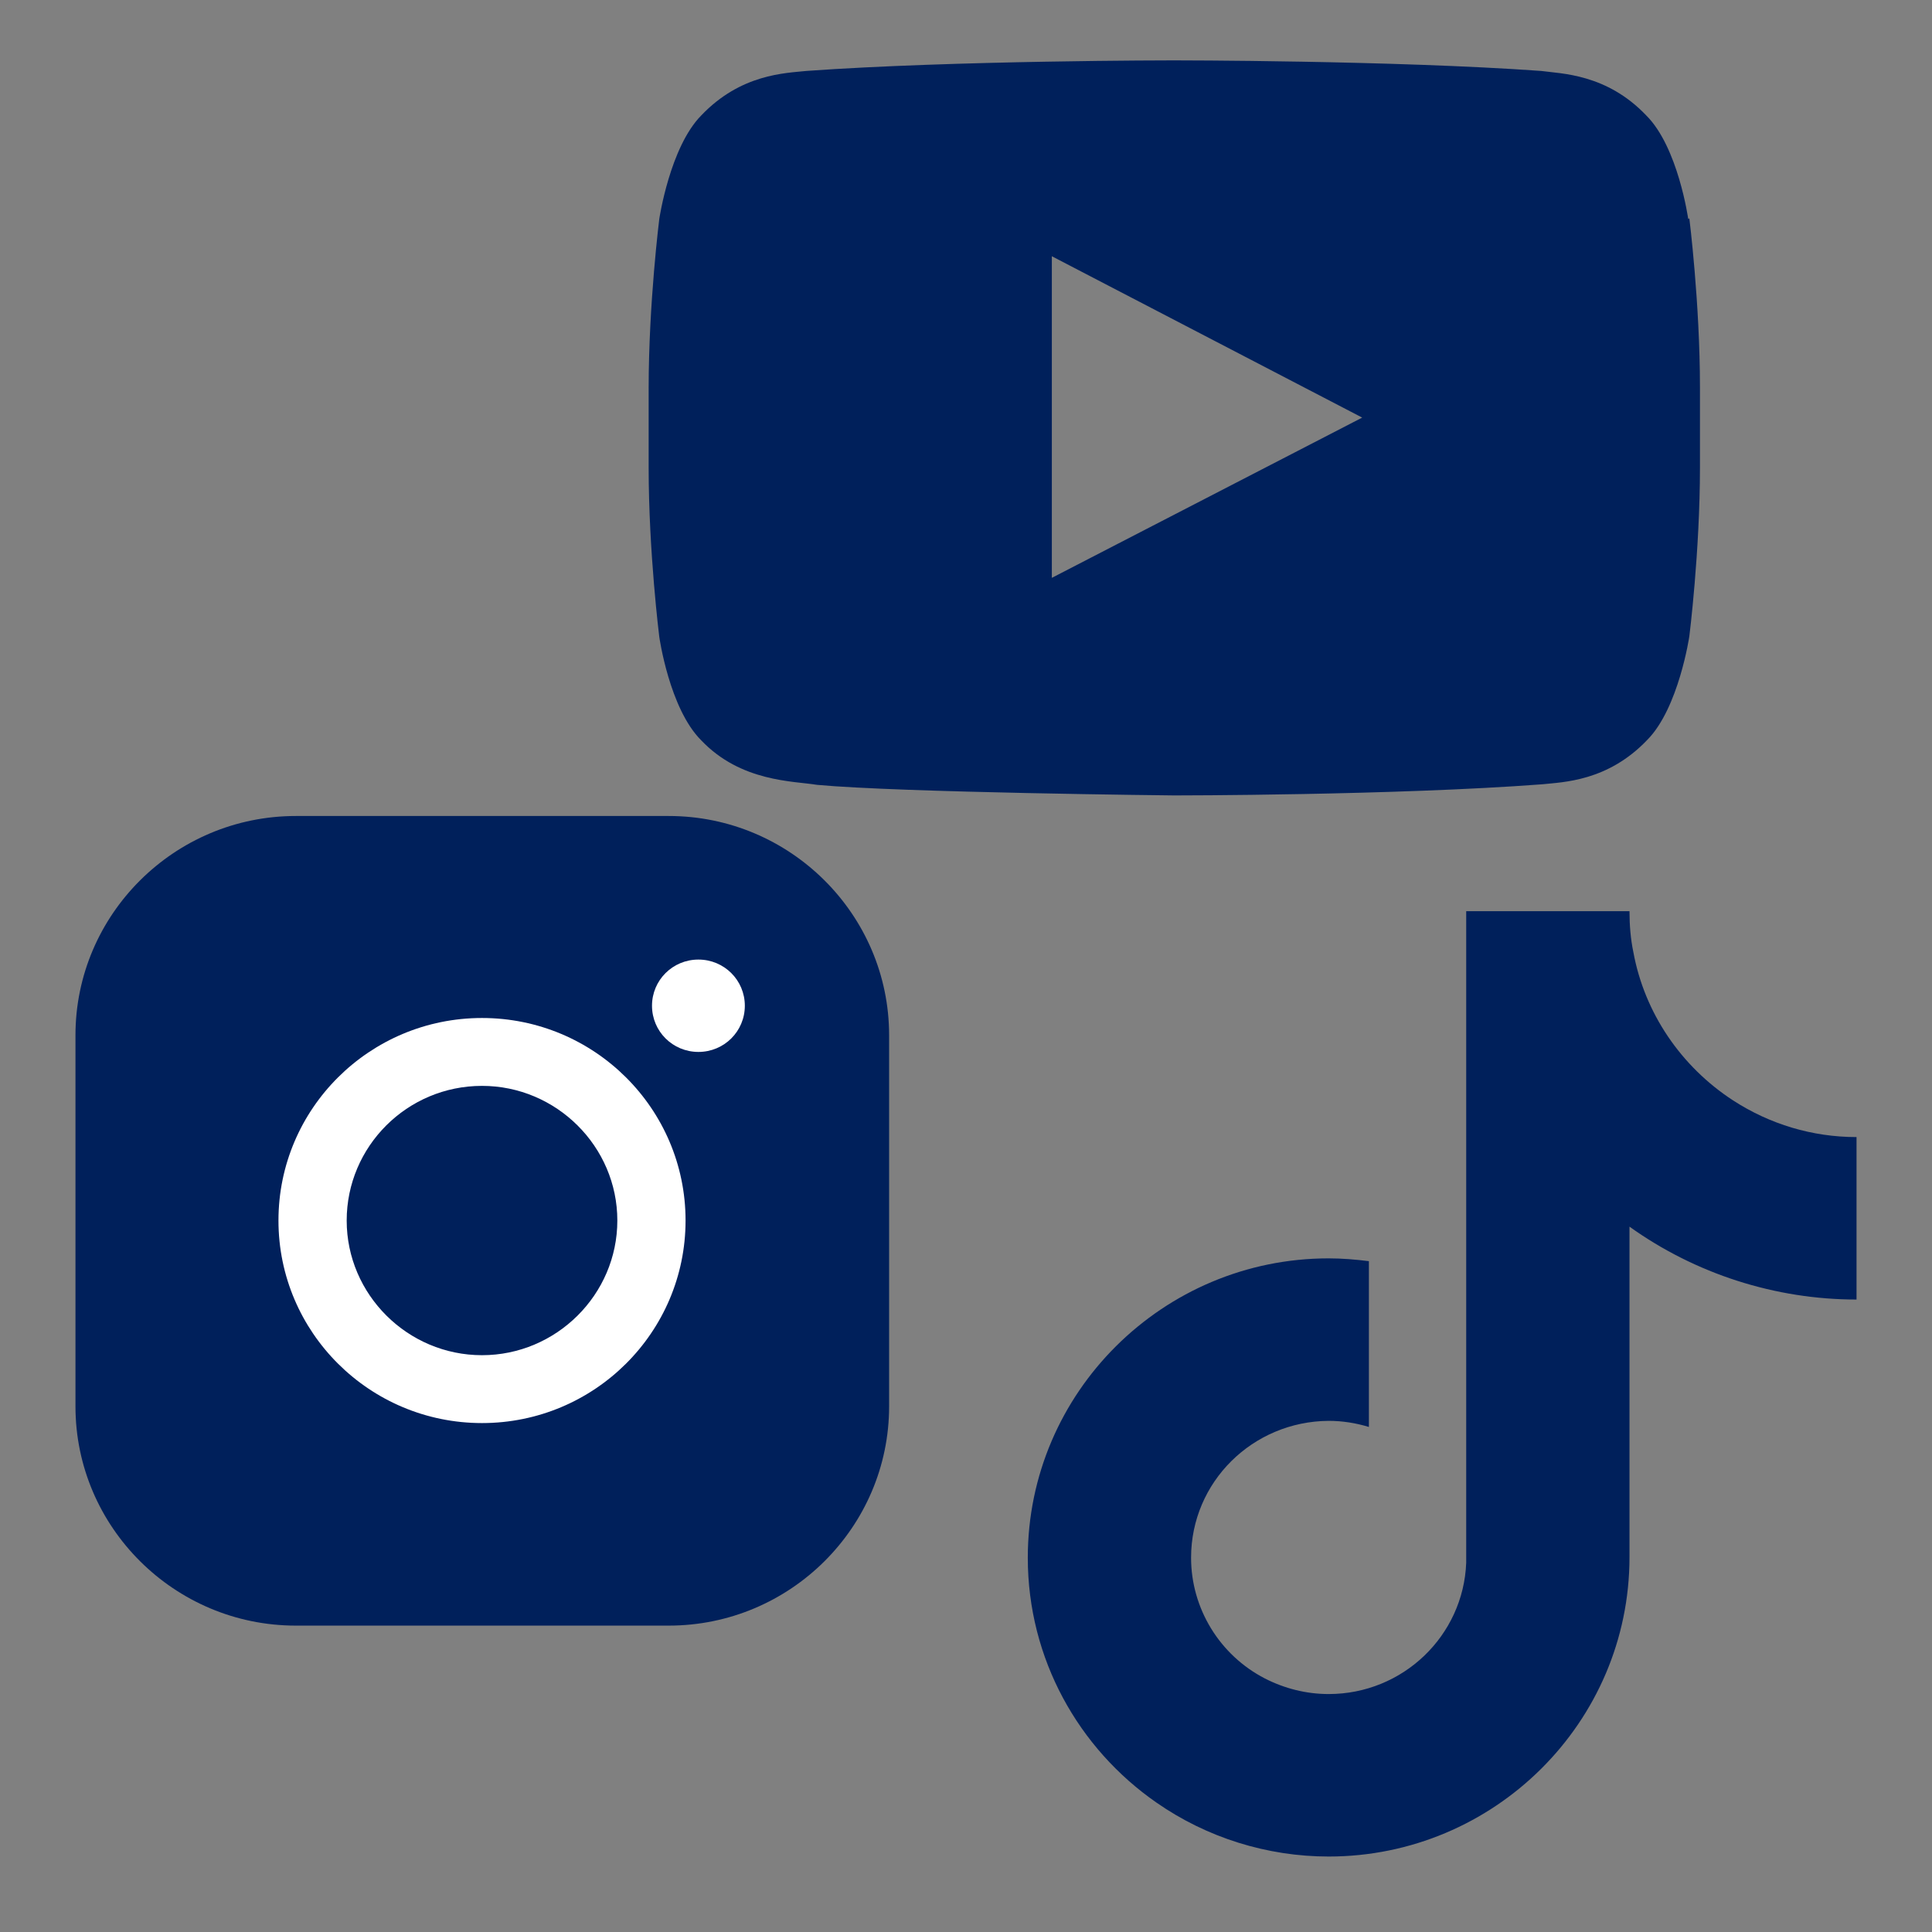
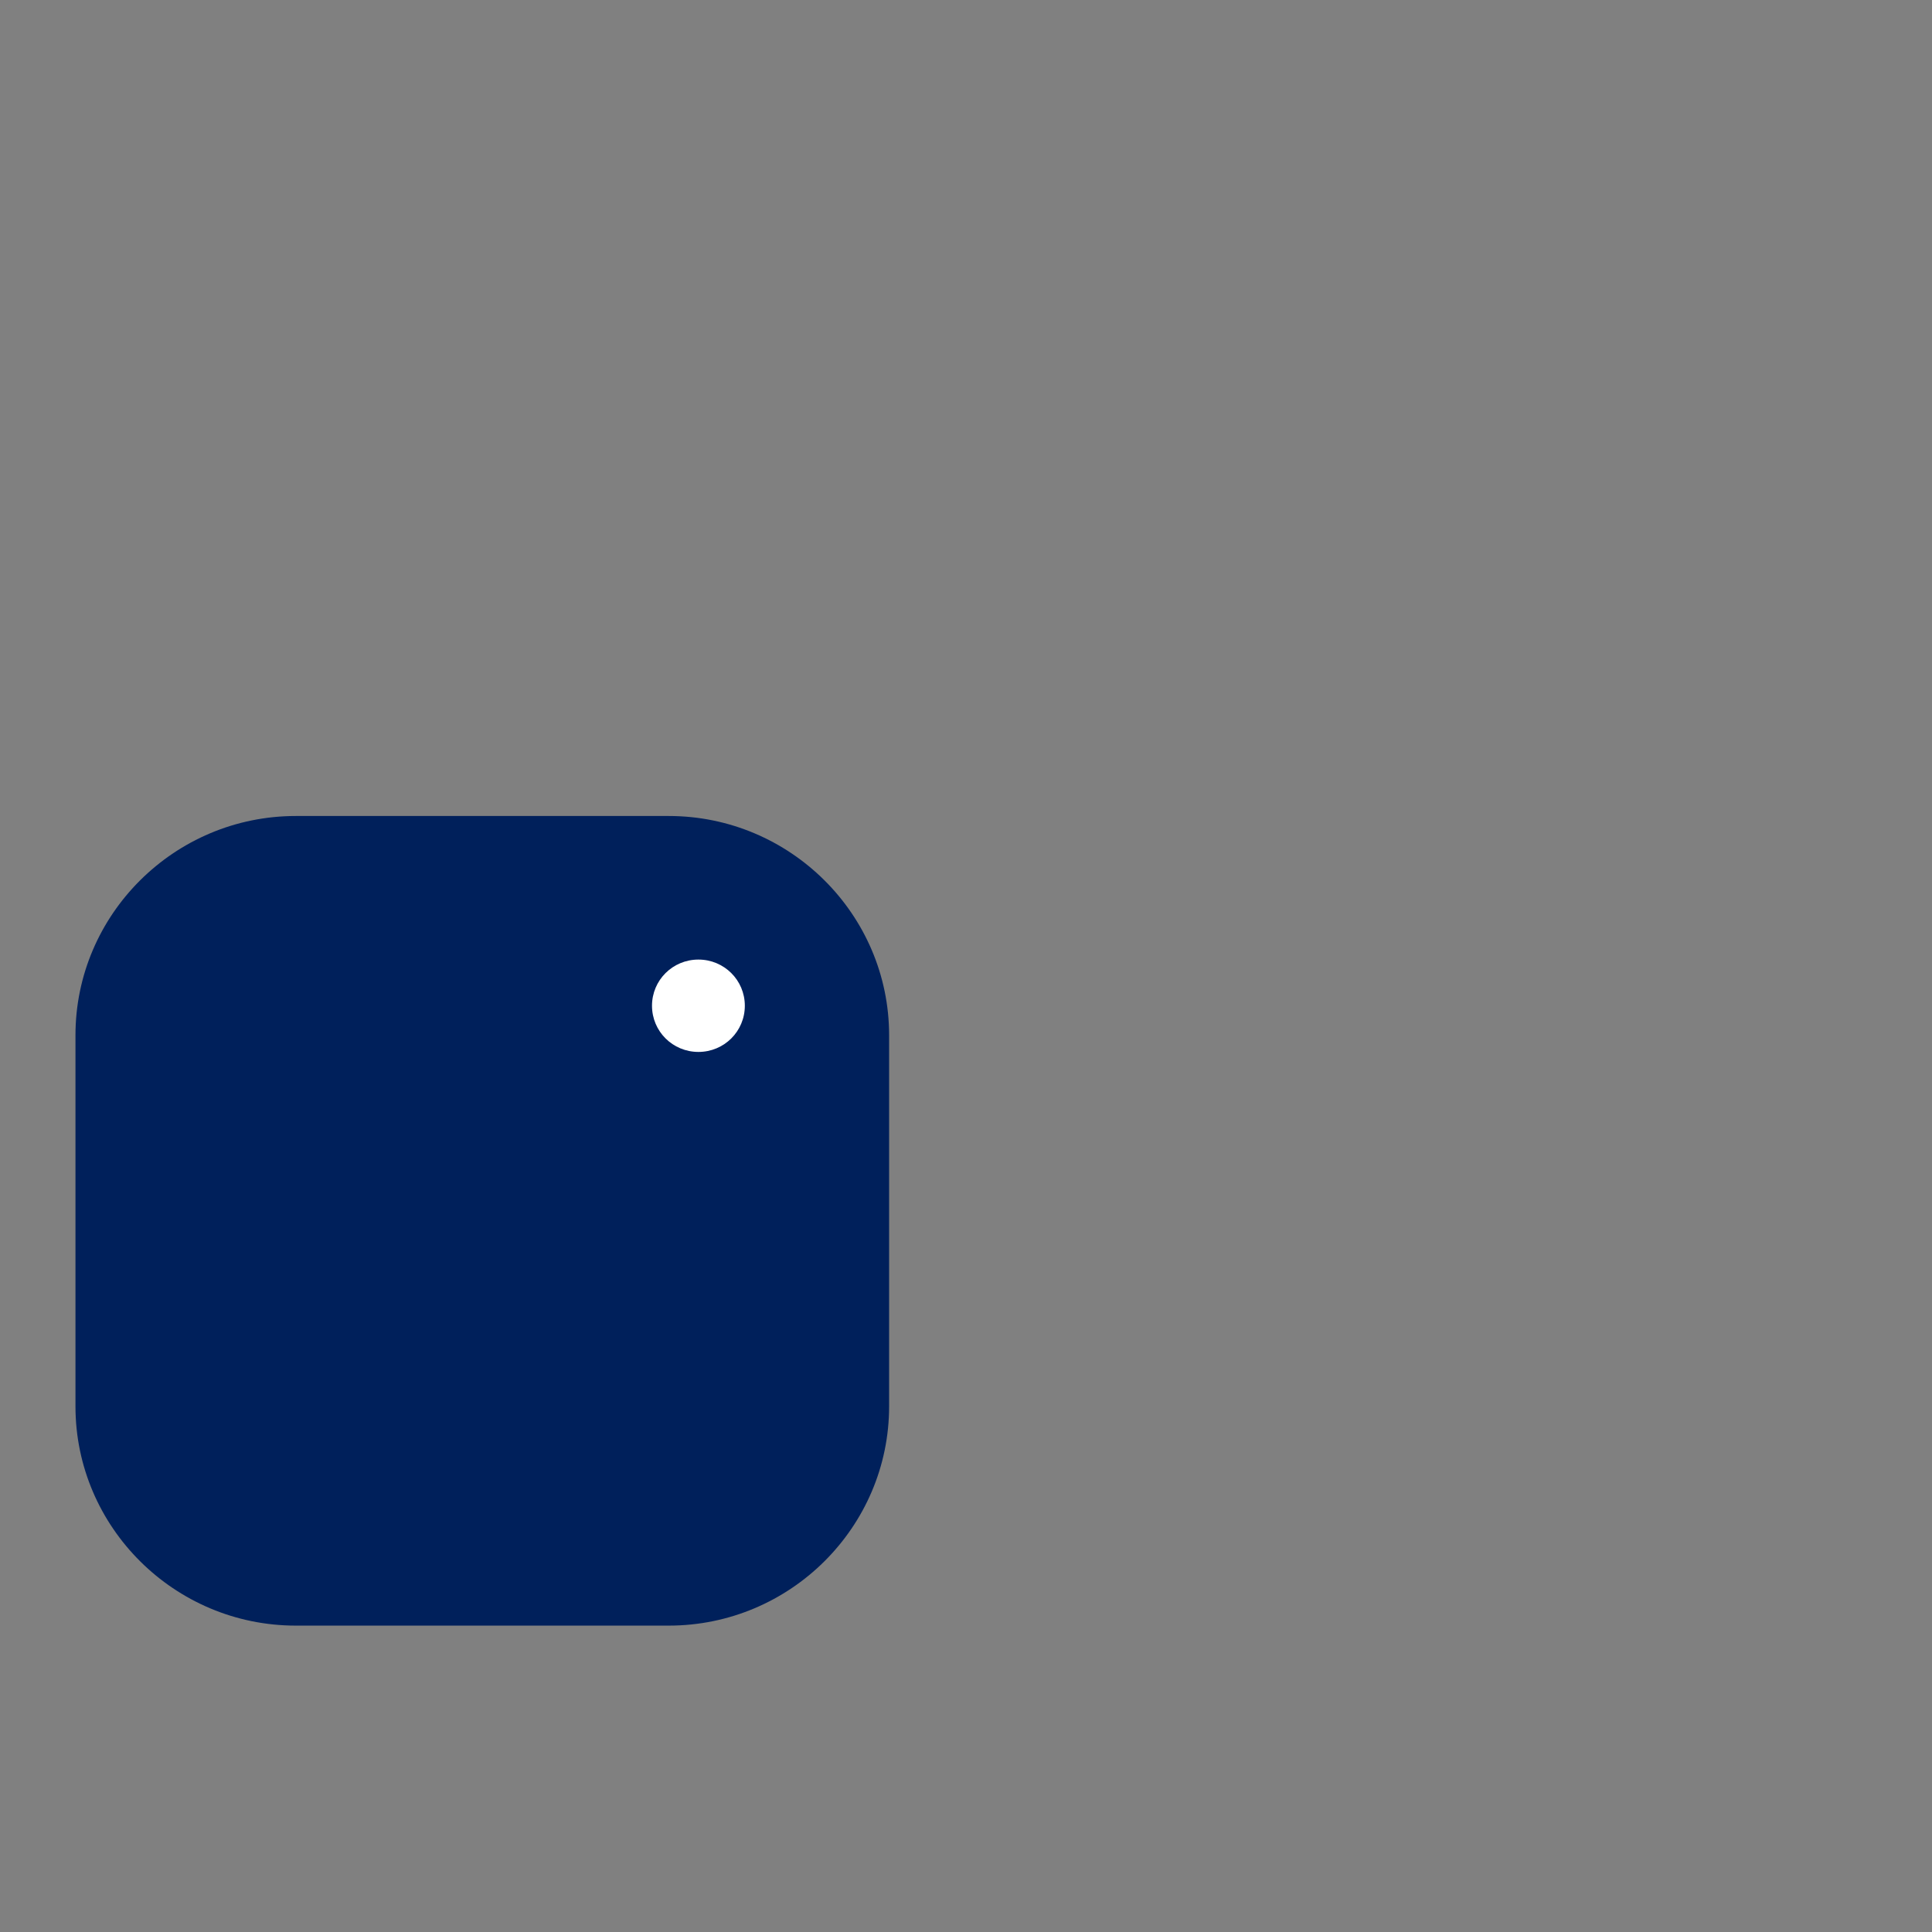
<svg xmlns="http://www.w3.org/2000/svg" width="128" height="128" viewBox="0 0 128 128" fill="none">
  <rect x="0" y="0" width="128" height="128" fill="#808080" stroke="none" />
  <path d="M44.309 107.701H19.597C11.558 107.701 5 101.176 5 93.176V68.587C5 60.588 11.558 54.062 19.597 54.062H44.309C52.348 54.062 58.906 60.588 58.906 68.587V93.176C58.906 101.176 52.348 107.701 44.309 107.701Z" fill="#00205B" />
-   <path d="M31.934 94.282C24.488 94.282 18.449 88.273 18.449 80.863C18.449 73.454 24.488 67.445 31.934 67.445C39.381 67.445 45.42 73.454 45.42 80.863C45.42 88.273 39.381 94.282 31.934 94.282ZM31.934 71.942C26.97 71.942 22.969 75.96 22.969 80.863C22.969 85.766 27.007 89.785 31.934 89.785C36.862 89.785 40.9 85.766 40.9 80.863C40.9 75.96 36.862 71.942 31.934 71.942Z" fill="white" />
  <path d="M46.272 63.574C47.977 63.574 49.347 64.938 49.347 66.633C49.347 68.329 47.977 69.693 46.272 69.693C44.568 69.693 43.197 68.329 43.197 66.633C43.197 64.938 44.568 63.574 46.272 63.574Z" fill="white" />
-   <path d="M114.812 72.9C111.367 70.652 108.958 67.113 108.217 63.094C108.032 62.21 107.958 61.288 107.958 60.367H97.14V103.535C96.955 108.365 92.953 112.235 88.026 112.235C86.544 112.235 85.099 111.867 83.802 111.203C80.801 109.655 78.912 106.558 78.912 103.204C78.912 98.19 82.987 94.172 88.026 94.135C88.952 94.135 89.841 94.282 90.693 94.54V83.555C89.804 83.444 88.915 83.37 88.026 83.37C77.059 83.37 68.094 92.255 68.094 103.204C68.094 109.913 71.465 115.848 76.615 119.424C79.949 121.747 83.951 123 88.026 123C98.992 123 107.958 114.116 107.958 103.167V81.269C112.33 84.402 117.628 86.098 123 86.098V75.334C120.073 75.334 117.257 74.486 114.812 72.9Z" fill="#00205B" />
-   <path d="M111.849 14.507C111.849 14.507 111.182 9.751 109.07 7.65C106.439 4.885 103.439 4.885 102.105 4.7C92.361 4 77.764 4 77.764 4C77.764 4 63.167 4 53.423 4.7C52.052 4.848 49.088 4.885 46.458 7.65C44.383 9.751 43.679 14.507 43.679 14.507C43.679 14.507 42.975 20.11 42.975 25.713V30.985C42.975 36.589 43.679 42.192 43.679 42.192C43.679 42.192 44.346 46.948 46.458 49.049C49.088 51.814 52.571 51.74 54.127 51.998C59.684 52.514 77.801 52.699 77.801 52.699C77.801 52.699 92.435 52.699 102.179 51.961C103.55 51.814 106.514 51.777 109.144 49.012C111.219 46.911 111.923 42.155 111.923 42.155C111.923 42.155 112.627 36.552 112.627 30.948V25.677C112.627 20.073 111.923 14.47 111.923 14.47M69.687 38.248V16.977L90.249 27.667L69.687 38.284V38.248Z" fill="#00205B" />
</svg>